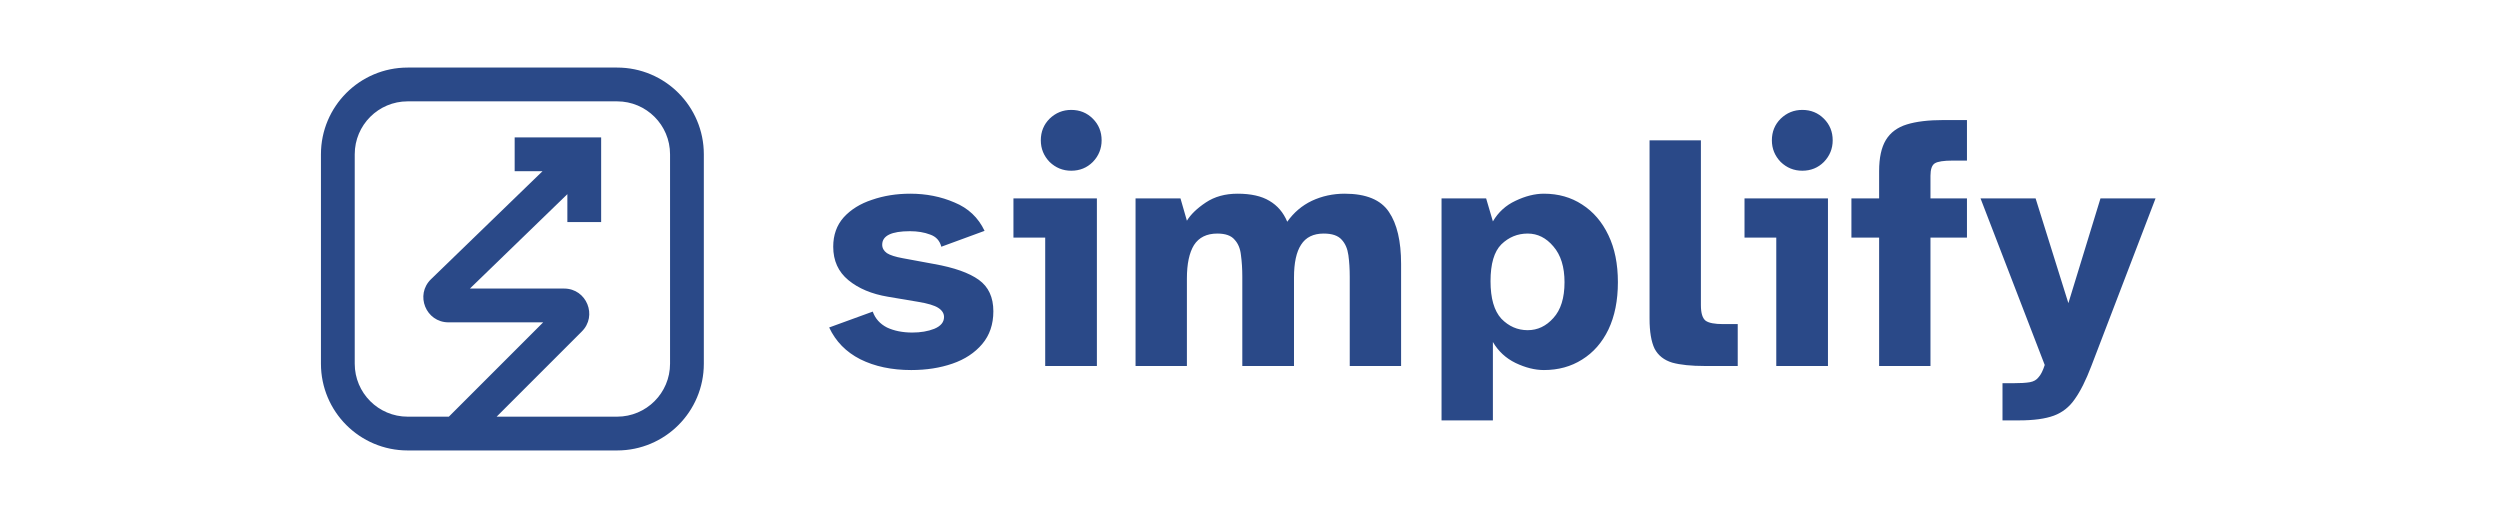
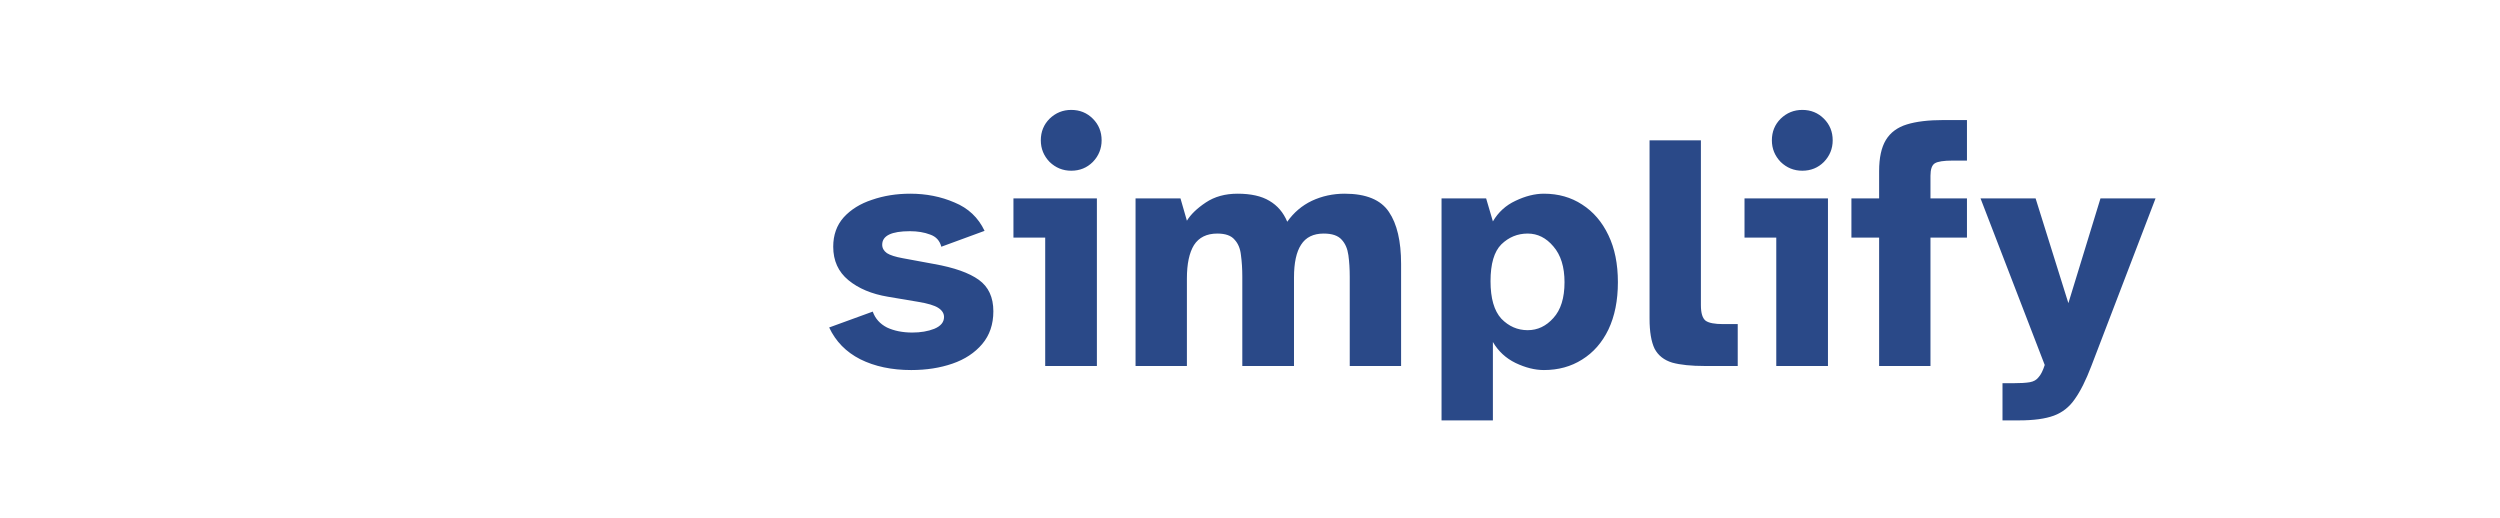
<svg xmlns="http://www.w3.org/2000/svg" width="222" height="46" viewBox="0 0 222 46" fill="none">
-   <path d="M39.317 25.871L38.274 24.793H38.274L39.317 25.871ZM51.882 13.7H53.382V12.2H51.882V13.7ZM50.605 28.375L49.555 27.303L49.55 27.308L49.544 27.314L50.605 28.375ZM36.2 9H54.8V6H36.2V9ZM59.5 13.7V32.3H62.5V13.7H59.5ZM54.8 37H36.2V40H54.8V37ZM31.5 32.3V13.7H28.5V32.3H31.5ZM36.2 37C33.604 37 31.5 34.896 31.5 32.3H28.5C28.5 36.553 31.947 40 36.2 40V37ZM59.5 32.3C59.5 34.896 57.396 37 54.8 37V40C59.053 40 62.5 36.553 62.5 32.3H59.5ZM54.8 9C57.396 9 59.5 11.104 59.5 13.7H62.5C62.5 9.447 59.053 6 54.8 6V9ZM36.2 6C31.947 6 28.5 9.447 28.5 13.7H31.5C31.5 11.104 33.604 9 36.2 9V6ZM40.361 26.948L52.926 14.777L50.839 12.623L38.274 24.793L40.361 26.948ZM49.544 27.314L39.419 37.439L41.54 39.561L51.665 29.436L49.544 27.314ZM51.882 12.2H45.702V15.2H51.882V12.2ZM50.382 13.7V19.718H53.382V13.7H50.382ZM39.825 25.624C40.517 25.624 40.858 26.466 40.361 26.948L38.274 24.793C36.835 26.187 37.822 28.624 39.825 28.624V25.624ZM50.094 28.624C49.404 28.624 49.062 27.786 49.555 27.303L51.654 29.447C53.081 28.049 52.092 25.624 50.094 25.624V28.624ZM50.094 25.624H39.825V28.624H50.094V25.624Z" fill="#2a4988" />
  <path d="M80.92 32.86C79.18 32.86 77.67 32.54 76.39 31.9C75.13 31.26 74.21 30.32 73.63 29.08L77.5 27.67C77.72 28.29 78.14 28.76 78.76 29.08C79.4 29.38 80.15 29.53 81.01 29.53C81.75 29.53 82.4 29.42 82.96 29.2C83.54 28.96 83.83 28.61 83.83 28.15C83.83 27.83 83.66 27.56 83.32 27.34C82.98 27.12 82.38 26.94 81.52 26.8L78.85 26.35C77.41 26.11 76.24 25.62 75.34 24.88C74.44 24.14 73.99 23.15 73.99 21.91C73.99 20.87 74.3 20 74.92 19.3C75.56 18.6 76.4 18.08 77.44 17.74C78.48 17.38 79.61 17.2 80.83 17.2C82.25 17.2 83.56 17.46 84.76 17.98C85.98 18.48 86.87 19.32 87.43 20.5L83.59 21.91C83.45 21.37 83.12 21.01 82.6 20.83C82.08 20.63 81.48 20.53 80.8 20.53C79.16 20.53 78.34 20.93 78.34 21.73C78.34 22.03 78.48 22.28 78.76 22.48C79.04 22.66 79.51 22.81 80.17 22.93L82.93 23.44C84.73 23.76 86.06 24.23 86.92 24.85C87.78 25.47 88.21 26.4 88.21 27.64C88.21 28.8 87.88 29.77 87.22 30.55C86.56 31.33 85.68 31.91 84.58 32.29C83.48 32.67 82.26 32.86 80.92 32.86ZM95.124 15.16C94.384 15.16 93.744 14.9 93.204 14.38C92.684 13.84 92.424 13.2 92.424 12.46C92.424 11.7 92.684 11.06 93.204 10.54C93.744 10.02 94.384 9.76 95.124 9.76C95.884 9.76 96.524 10.02 97.044 10.54C97.564 11.06 97.824 11.7 97.824 12.46C97.824 13.2 97.564 13.84 97.044 14.38C96.524 14.9 95.884 15.16 95.124 15.16ZM92.814 32.5V21.1H89.994V17.62H97.404V32.5H92.814ZM100.837 32.5V17.62H104.827L105.397 19.6C105.737 19.04 106.297 18.5 107.077 17.98C107.857 17.46 108.797 17.2 109.897 17.2C111.077 17.2 112.017 17.41 112.717 17.83C113.437 18.25 113.967 18.87 114.307 19.69C114.887 18.87 115.617 18.25 116.497 17.83C117.397 17.41 118.367 17.2 119.407 17.2C121.307 17.2 122.617 17.74 123.337 18.82C124.057 19.88 124.417 21.42 124.417 23.44V32.5H119.857V24.58C119.857 23.88 119.817 23.24 119.737 22.66C119.657 22.08 119.457 21.62 119.137 21.28C118.817 20.92 118.287 20.74 117.547 20.74C116.627 20.74 115.957 21.07 115.537 21.73C115.117 22.37 114.907 23.34 114.907 24.64V32.5H110.317V24.58C110.317 23.88 110.277 23.24 110.197 22.66C110.137 22.08 109.947 21.62 109.627 21.28C109.327 20.92 108.817 20.74 108.097 20.74C107.157 20.74 106.467 21.08 106.027 21.76C105.607 22.44 105.397 23.43 105.397 24.73V32.5H100.837ZM128.009 37.33V17.62H131.969L132.569 19.66C133.049 18.84 133.719 18.23 134.579 17.83C135.459 17.41 136.299 17.2 137.099 17.2C138.379 17.2 139.509 17.52 140.489 18.16C141.489 18.8 142.269 19.71 142.829 20.89C143.389 22.05 143.669 23.44 143.669 25.06C143.669 26.68 143.389 28.08 142.829 29.26C142.269 30.42 141.489 31.31 140.489 31.93C139.509 32.55 138.379 32.86 137.099 32.86C136.299 32.86 135.459 32.65 134.579 32.23C133.719 31.81 133.049 31.19 132.569 30.37V37.33H128.009ZM135.659 29.32C136.539 29.32 137.299 28.96 137.939 28.24C138.599 27.52 138.929 26.46 138.929 25.06C138.929 23.7 138.599 22.64 137.939 21.88C137.299 21.12 136.539 20.74 135.659 20.74C134.759 20.74 133.979 21.06 133.319 21.7C132.679 22.34 132.359 23.43 132.359 24.97C132.359 26.49 132.679 27.6 133.319 28.3C133.979 28.98 134.759 29.32 135.659 29.32ZM151.4 32.5C150.18 32.5 149.21 32.4 148.49 32.2C147.77 31.98 147.25 31.57 146.93 30.97C146.63 30.35 146.48 29.46 146.48 28.3V12.46H151.04V27.1C151.04 27.8 151.18 28.26 151.46 28.48C151.74 28.68 152.26 28.78 153.02 28.78H154.31V32.5H151.4ZM160.043 15.16C159.303 15.16 158.663 14.9 158.123 14.38C157.603 13.84 157.343 13.2 157.343 12.46C157.343 11.7 157.603 11.06 158.123 10.54C158.663 10.02 159.303 9.76 160.043 9.76C160.803 9.76 161.443 10.02 161.963 10.54C162.483 11.06 162.743 11.7 162.743 12.46C162.743 13.2 162.483 13.84 161.963 14.38C161.443 14.9 160.803 15.16 160.043 15.16ZM157.733 32.5V21.1H154.913V17.62H162.323V32.5H157.733ZM166.866 32.5V21.1H164.406V17.62H166.866V15.19C166.866 14.01 167.066 13.09 167.466 12.43C167.866 11.77 168.486 11.31 169.326 11.05C170.166 10.79 171.256 10.66 172.596 10.66H174.666V14.26H173.406C172.606 14.26 172.076 14.34 171.816 14.5C171.556 14.66 171.426 15.03 171.426 15.61V17.62H174.666V21.1H171.426V32.5H166.866ZM177.822 37.33V34.03H178.722C179.402 34.03 179.912 34 180.252 33.94C180.592 33.88 180.852 33.73 181.032 33.49C181.232 33.27 181.412 32.91 181.572 32.41L175.872 17.62H180.762L183.672 26.92L186.522 17.62H191.412L185.712 32.5C185.232 33.76 184.742 34.74 184.242 35.44C183.762 36.14 183.142 36.63 182.382 36.91C181.622 37.19 180.592 37.33 179.292 37.33H177.822Z" fill="#2a4988" />
</svg>